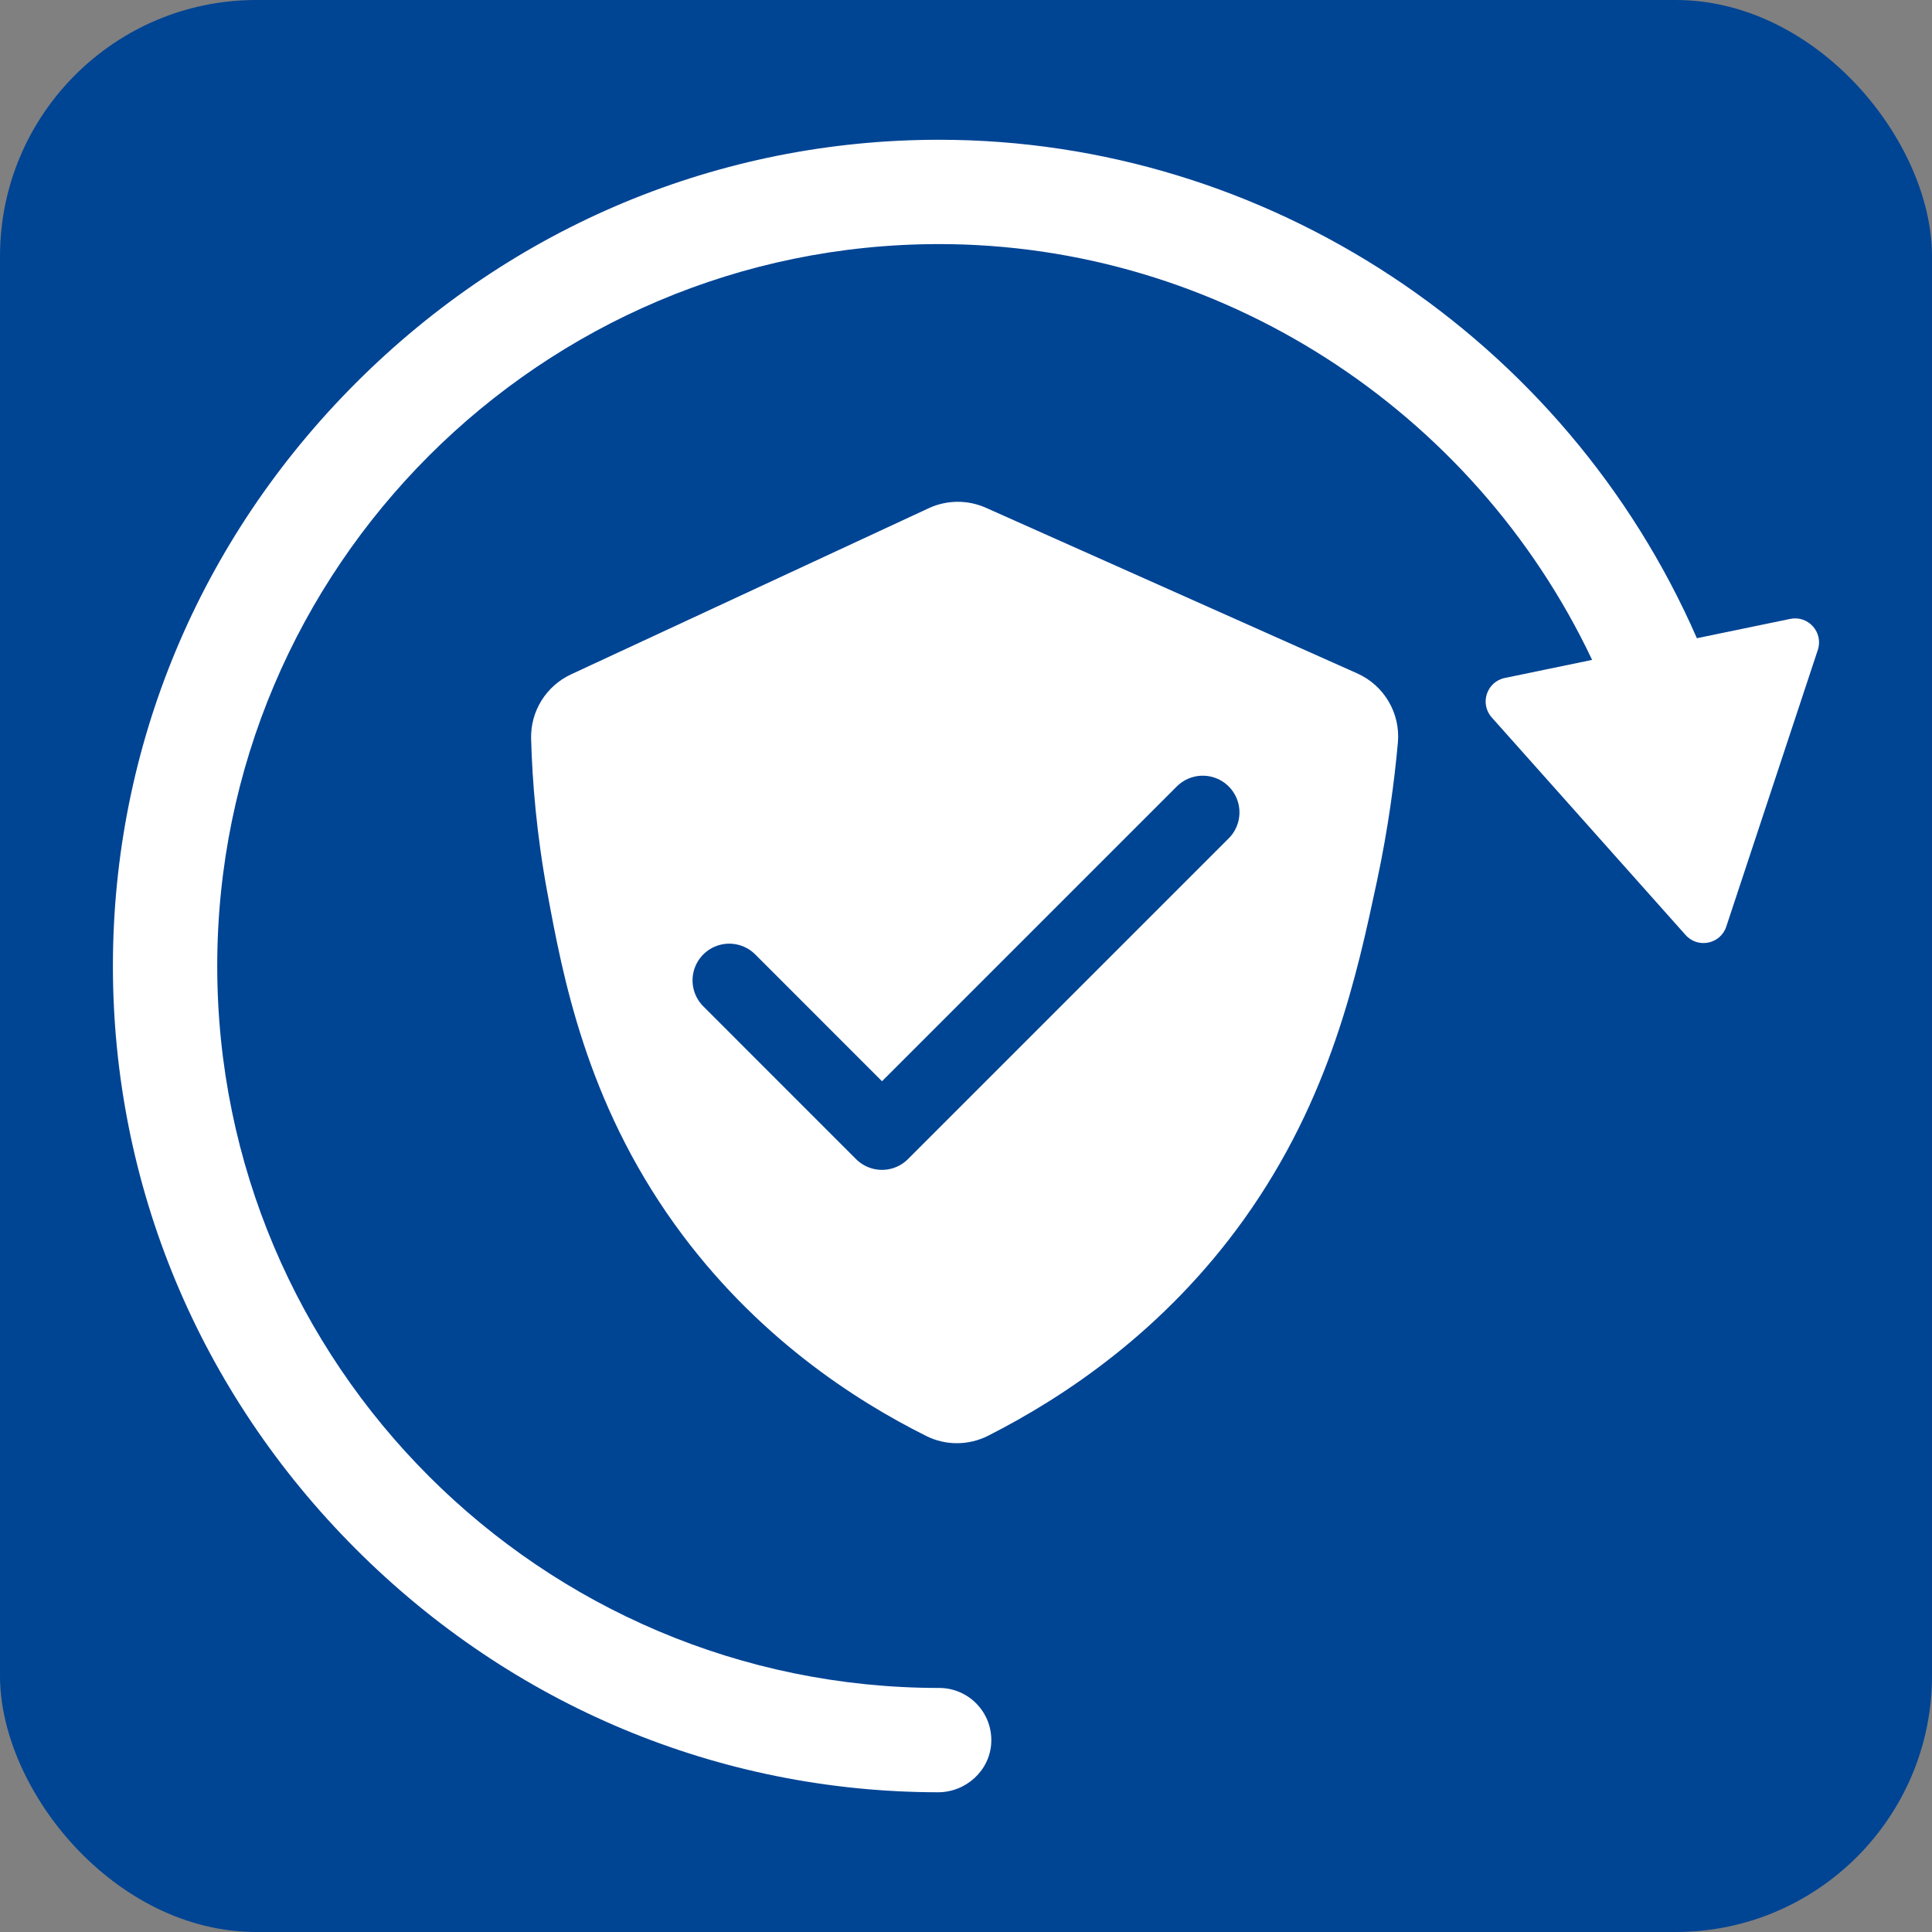
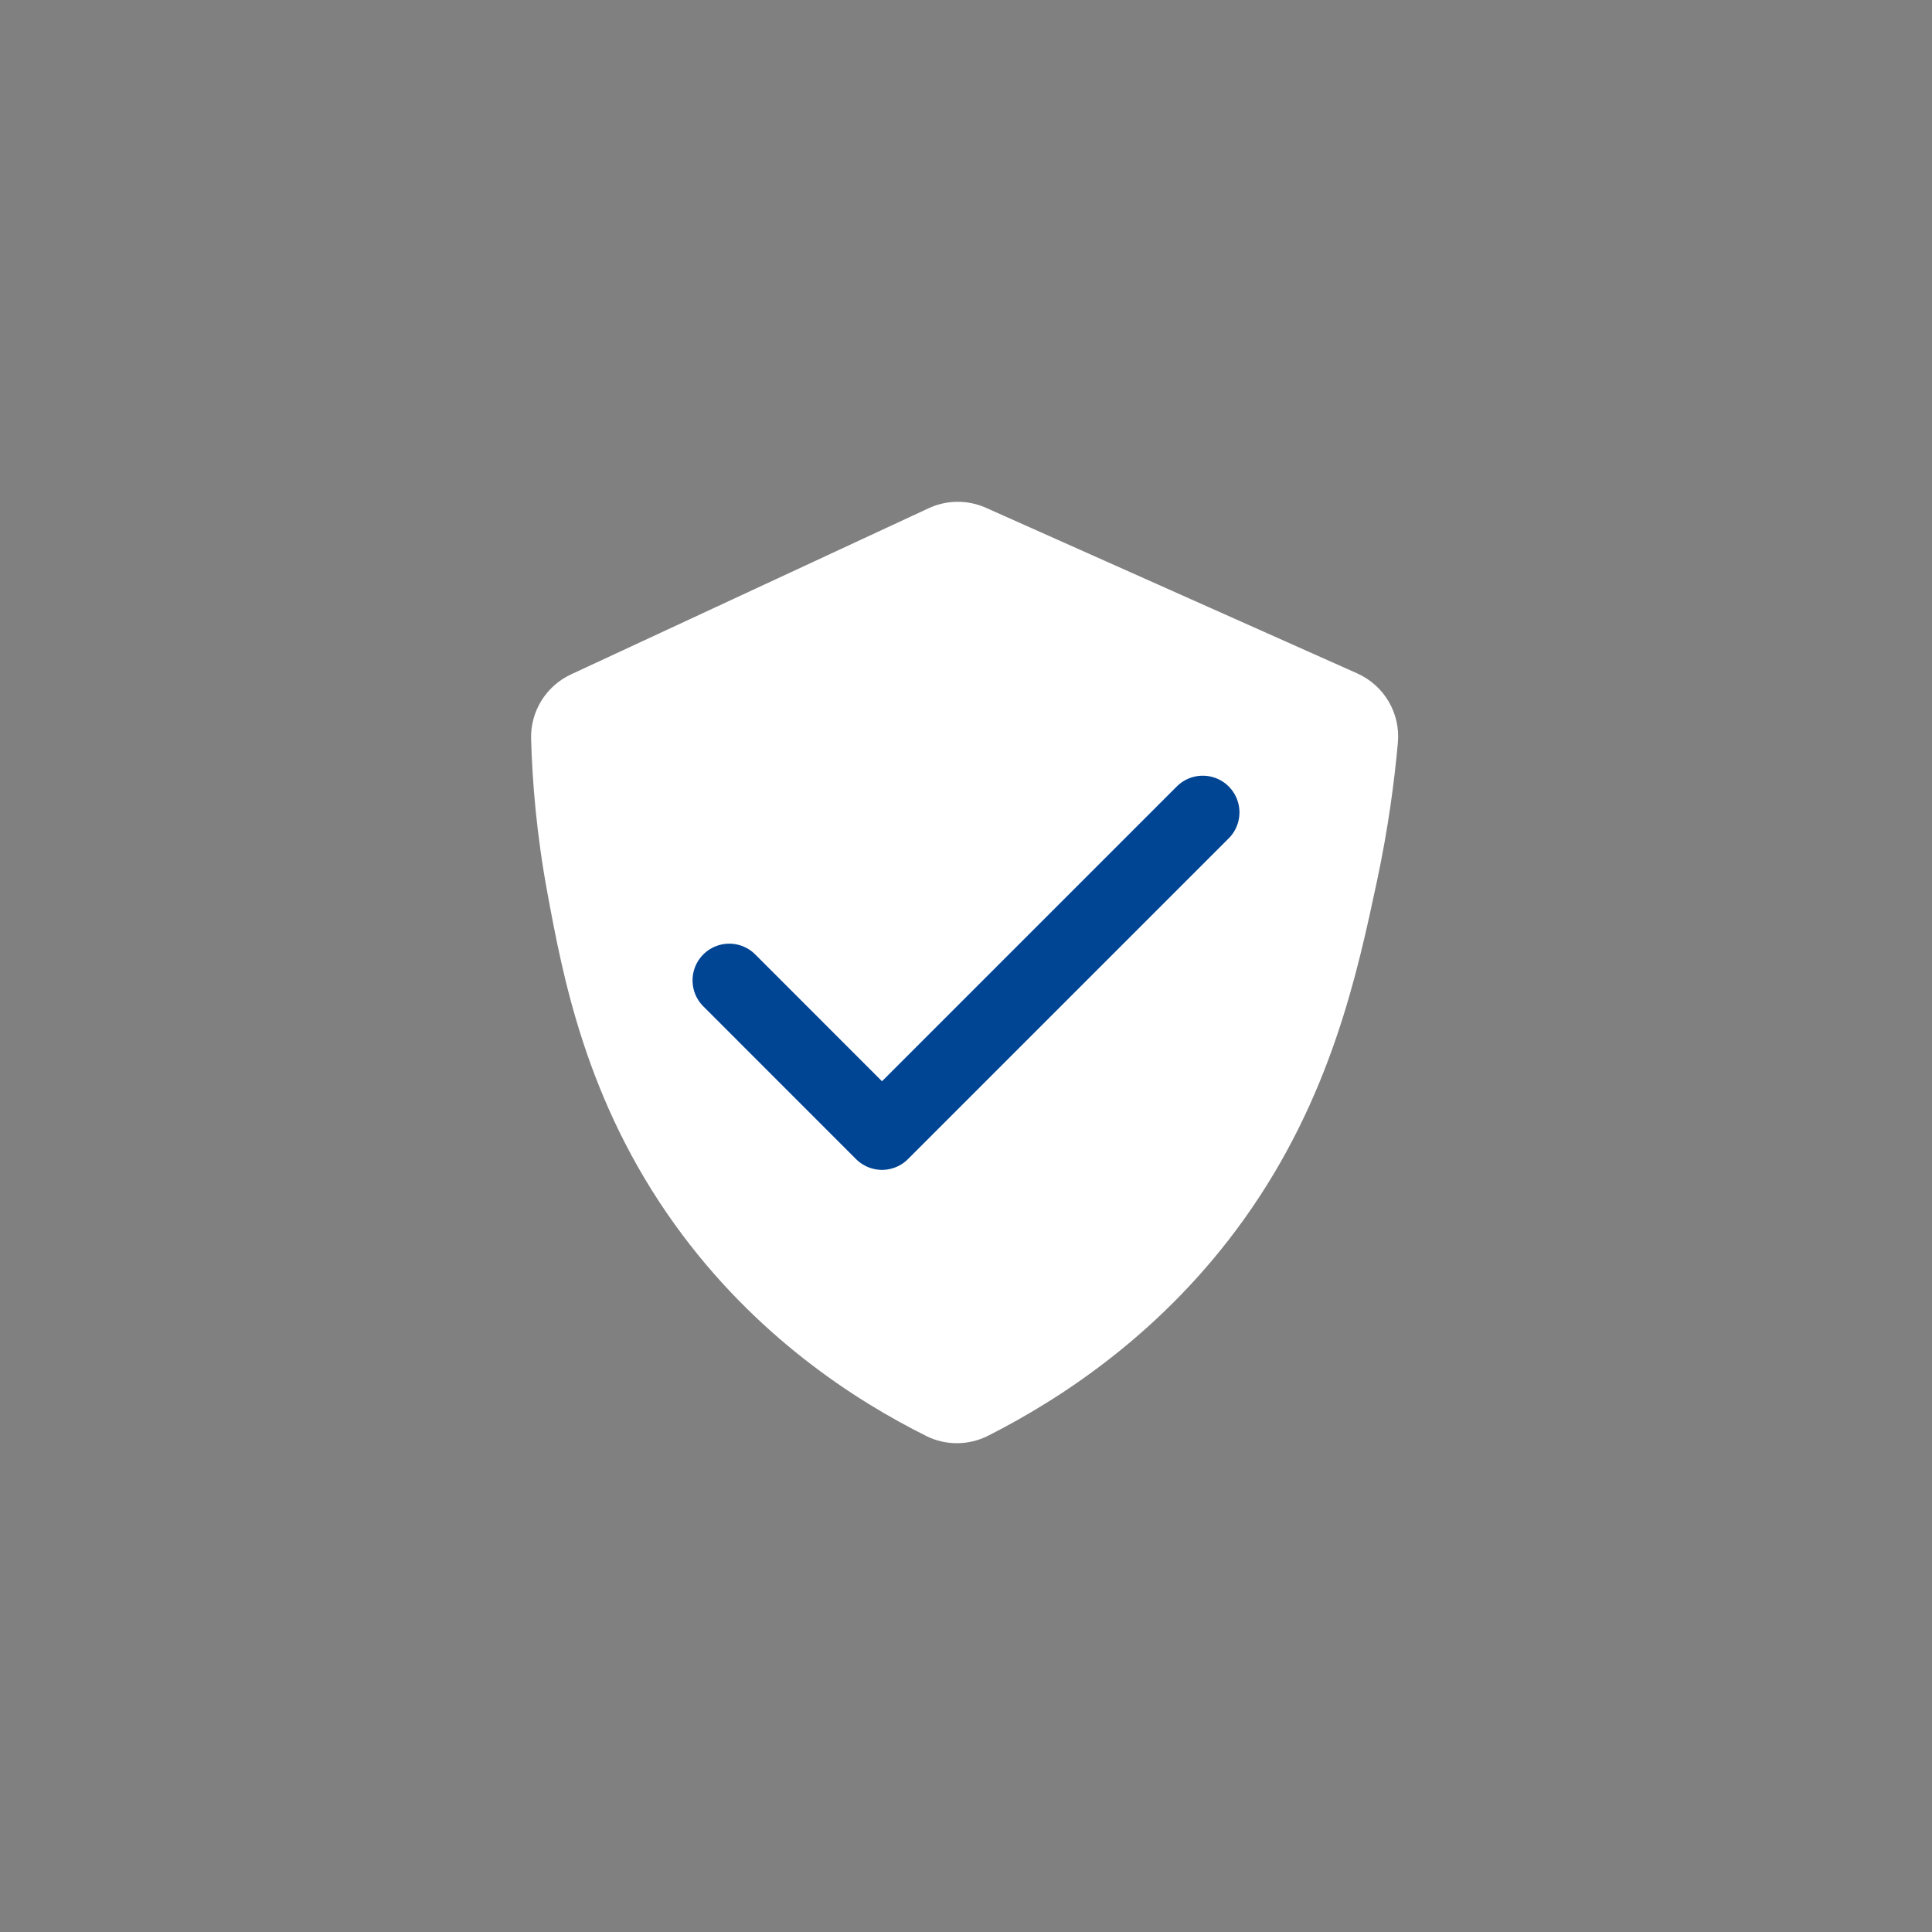
<svg xmlns="http://www.w3.org/2000/svg" id="Ebene_1" viewBox="0 0 500 500">
  <rect x="0" y="0" width="500" height="500" fill="#808080" stroke="none" />
  <defs>
    <style>.cls-1{fill:#fff;}.cls-2{fill:#004494;}.cls-3{fill:none;stroke:#004494;stroke-linecap:round;stroke-linejoin:round;stroke-width:19px;}</style>
  </defs>
-   <rect class="cls-2" x="0" width="500" height="500" rx="66.33" ry="66.33" />
  <g>
-     <path class="cls-1" d="M439.15,165.17c-33.92-77.65-111.22-129-196.1-129-56.76,0-110.36,22.34-150.92,62.91S29.22,193.24,29.22,250s22.34,110.36,62.91,150.93c40.49,40.49,93.97,62.83,150.61,62.91,7.27,.01,13.49-5.65,13.8-12.91,.33-7.72-5.84-14.09-13.49-14.09-103.02,0-186.83-83.81-186.83-186.83S140.03,63.17,243.05,63.17c72.25,0,138.22,42.63,168.99,107.61l-22.6,4.68c-4.68,.97-6.56,6.64-3.38,10.21l50.17,56.31c3.18,3.57,9.03,2.36,10.53-2.18l23.69-71.6c1.5-4.54-2.47-9-7.15-8.03l-24.15,5Z" />
    <path class="cls-1" d="M255.74,371.56c-5.03,2.55-10.97,2.6-16.01,.08-18.47-9.21-44.32-25.84-65.09-54.74-23.05-32.07-29.01-64.45-32.96-85.75-2.81-15.17-3.92-28.74-4.23-39.92-.2-7.14,3.87-13.7,10.35-16.71,30.85-14.33,61.69-28.66,92.54-42.99,4.69-2.18,10.1-2.22,14.83-.11,32.02,14.28,64.04,28.57,96.07,42.85,6.99,3.12,11.22,10.32,10.53,17.94-.91,10.08-2.51,22.19-5.38,35.67-5.17,24.24-11.99,56.27-34.43,87.65-20.56,28.75-46.37,45.96-66.2,56.02Z" />
    <polyline class="cls-3" points="188.73 253.72 228.26 293.26 311.27 210.25" />
  </g>
</svg>